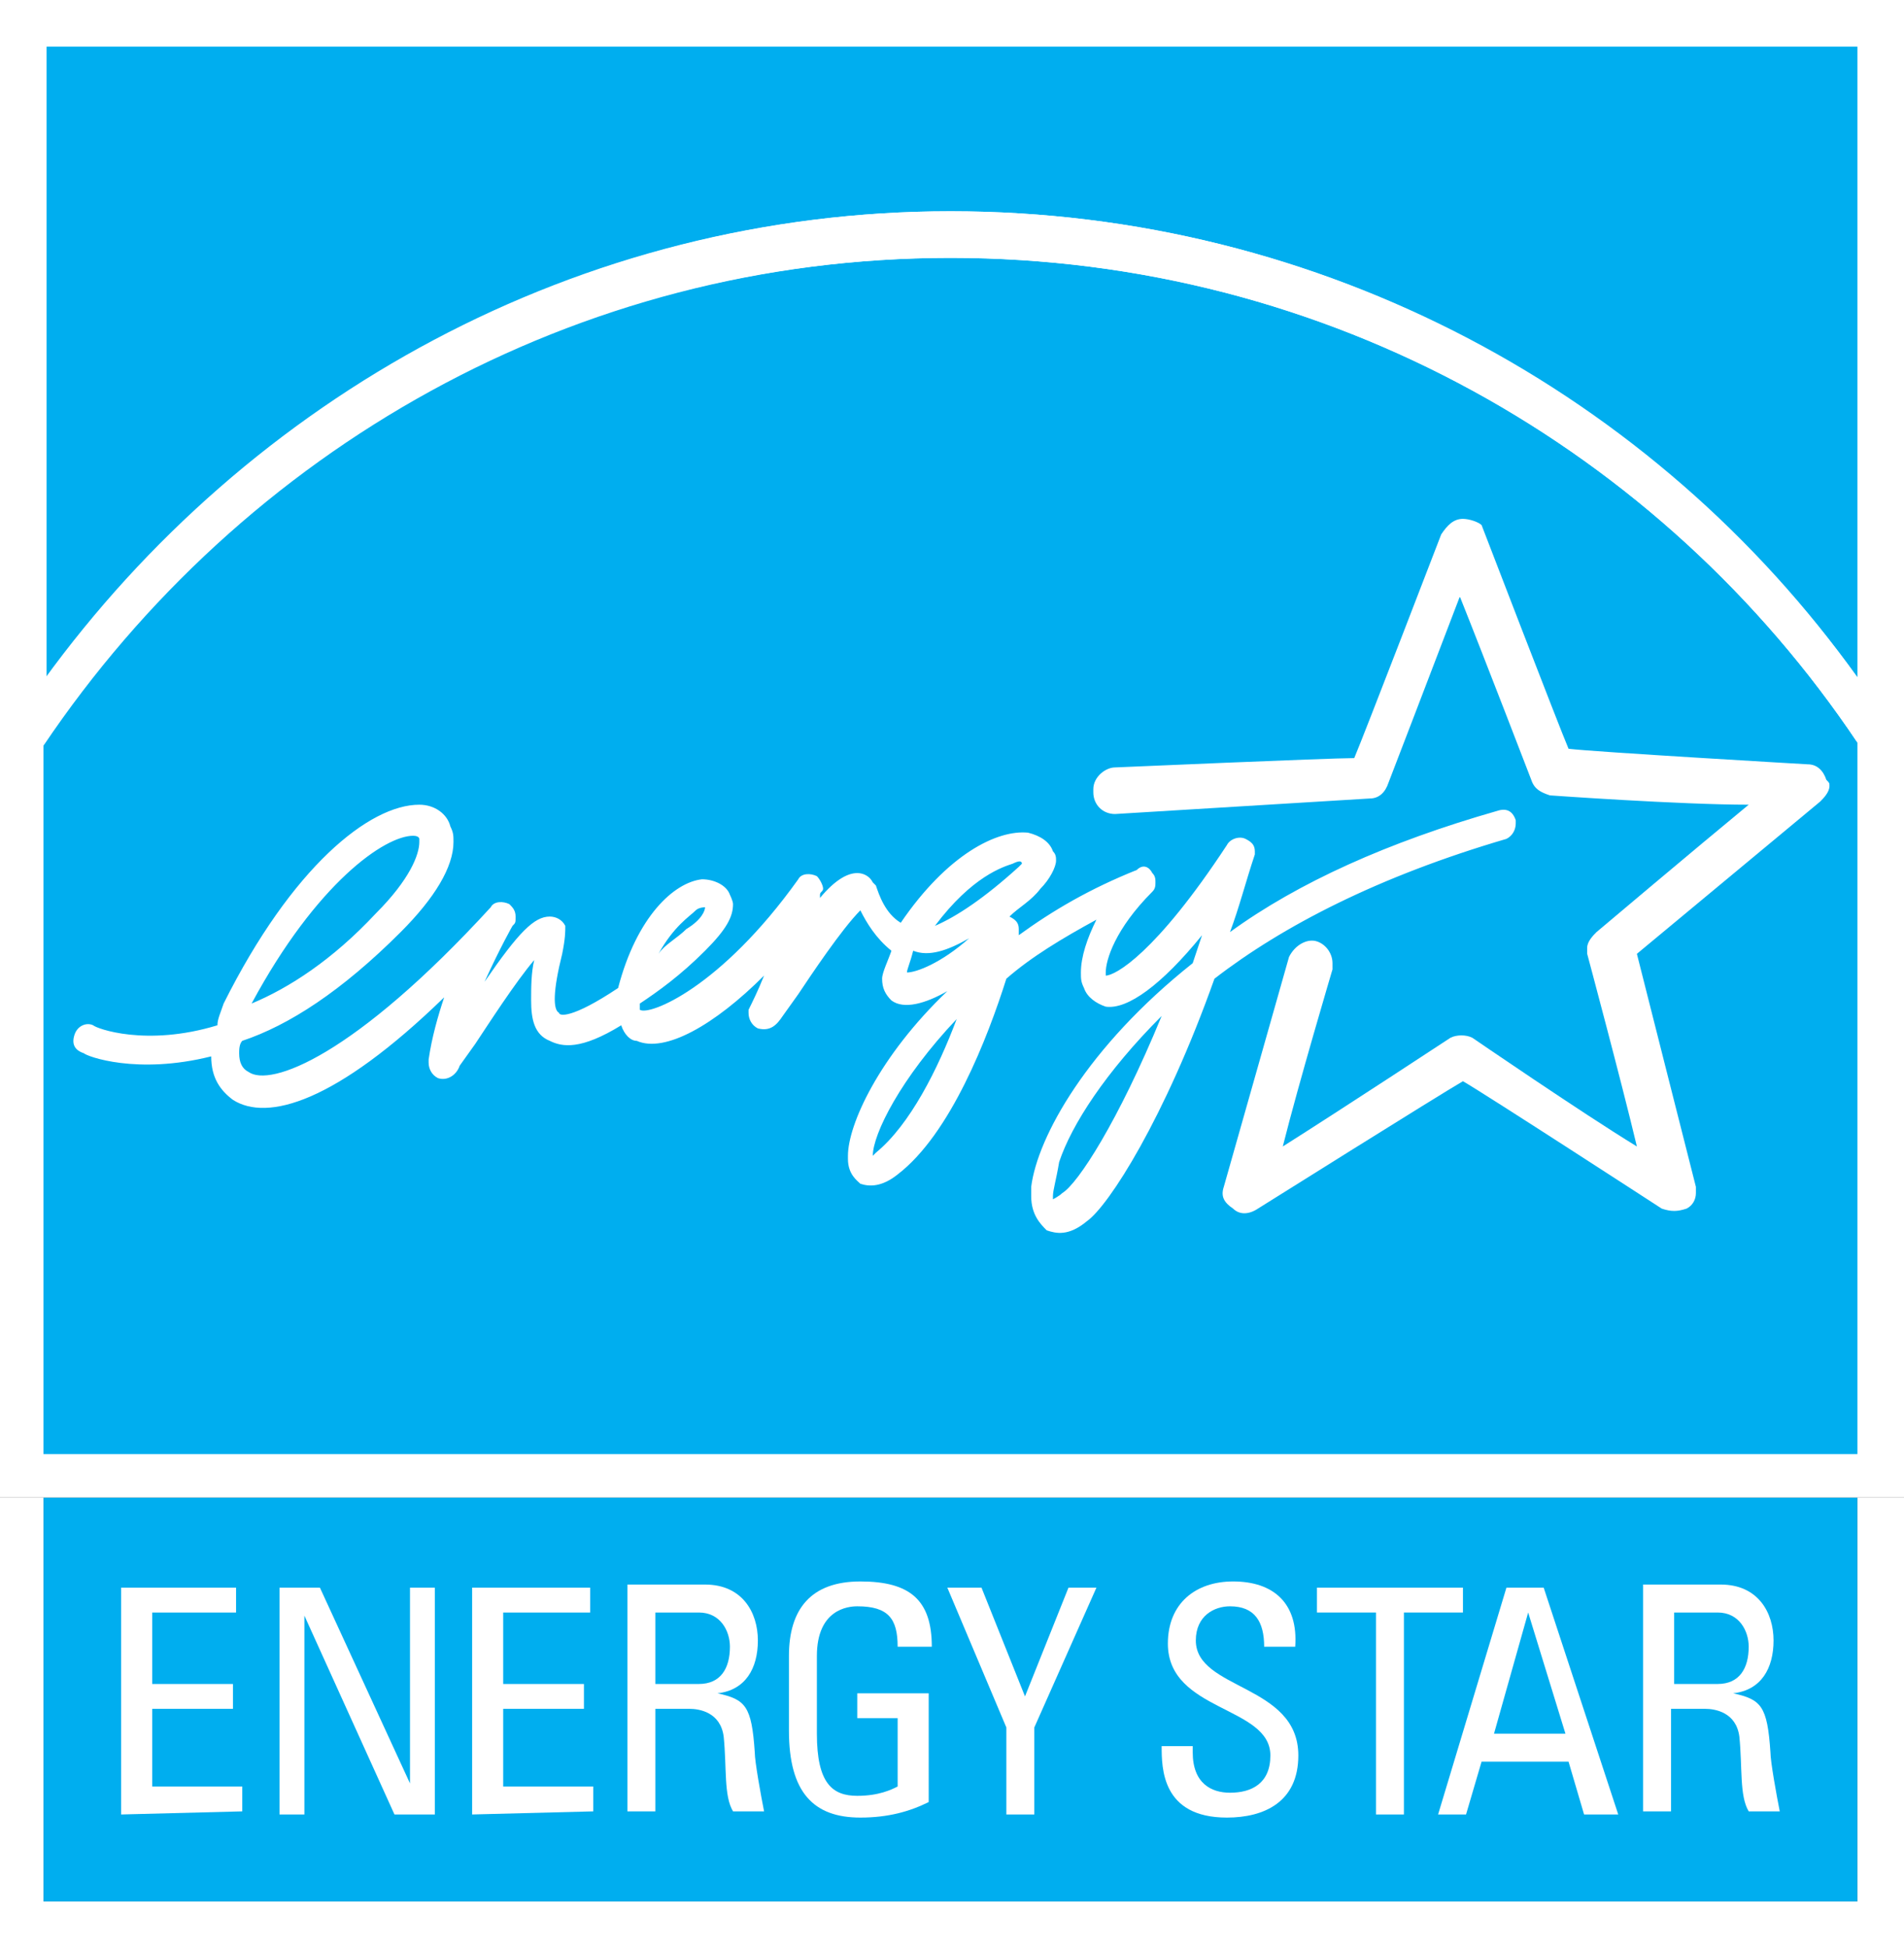
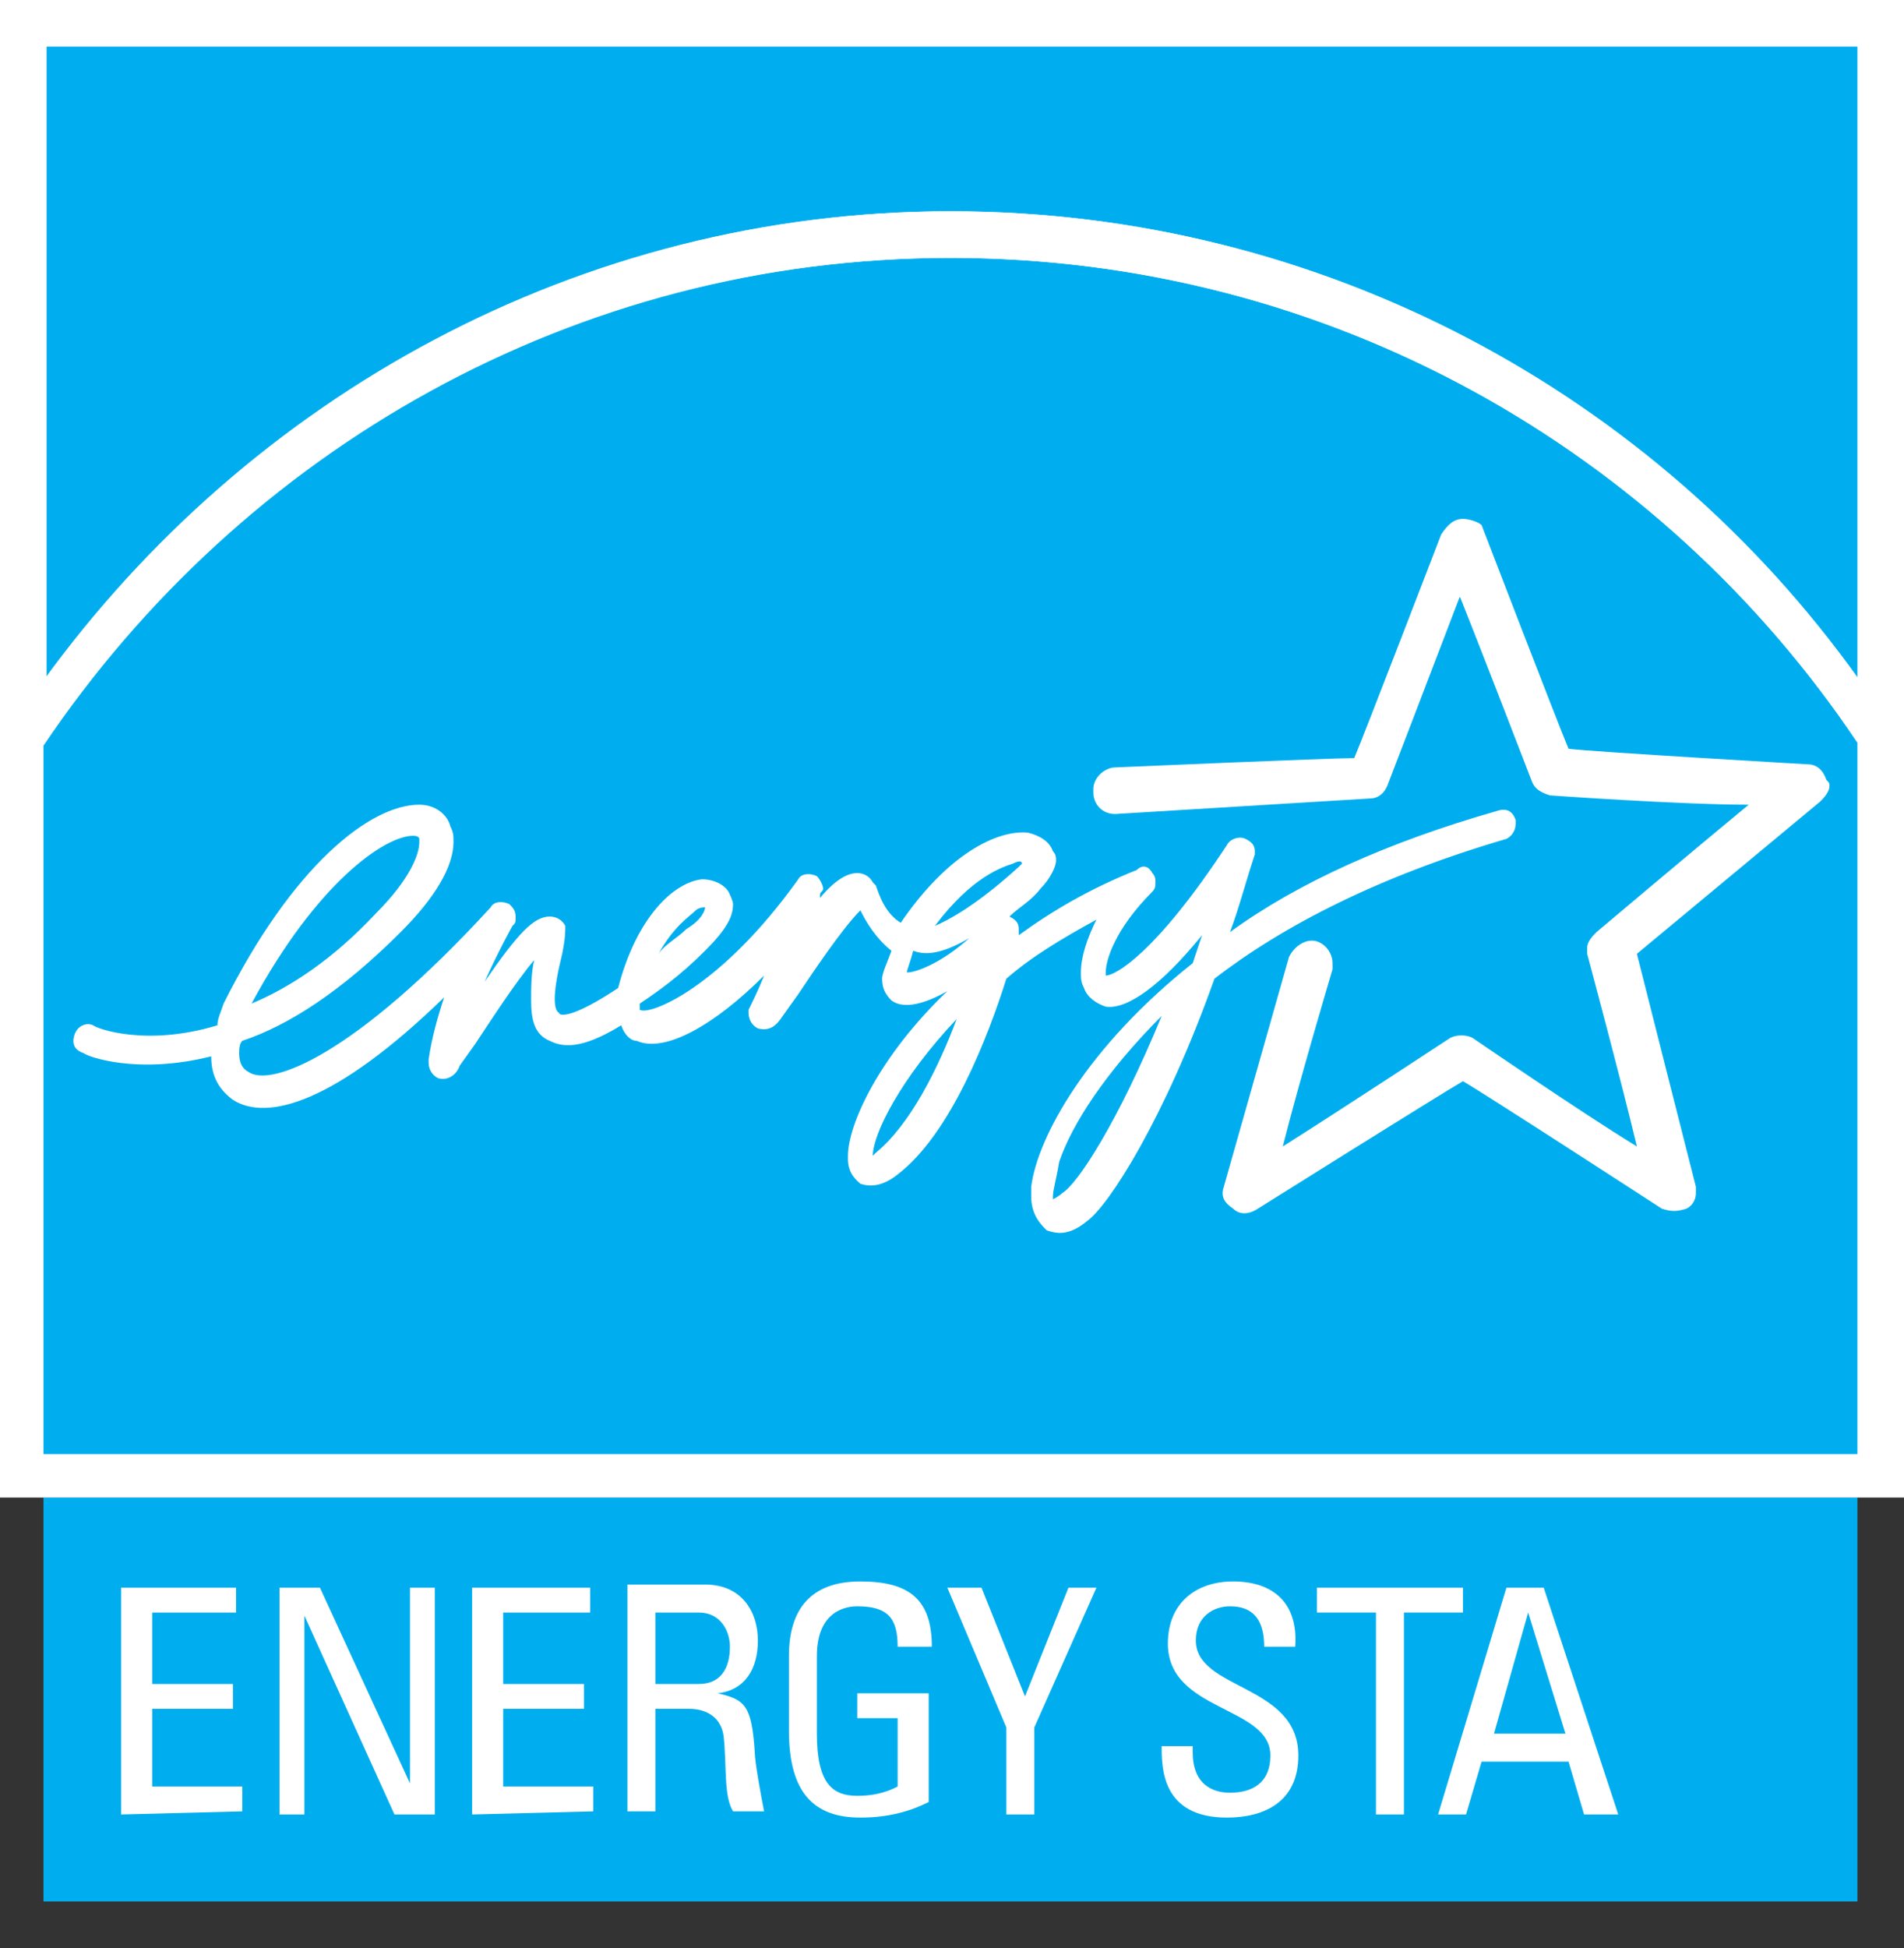
<svg xmlns="http://www.w3.org/2000/svg" version="1.1" id="Layer_1" x="0px" y="0px" width="61.3px" height="62.7px" viewBox="0 0 61.3 62.7" style="enable-background:new 0 0 61.3 62.7;" xml:space="preserve">
  <rect x="0" y="0" width="61.3" height="62.7" fill="#333333" stroke="none" />
  <style type="text/css">
	.st0{fill:#00AEEF;}
	.st1{fill:#FFFFFF;}
</style>
  <g>
    <rect x="1.4" y="48.2" class="st0" width="58.4" height="13" />
    <g>
      <rect class="st1" width="61.3" height="48.2" />
      <g>
        <g>
          <path class="st0" d="M30.6,6.8c12,0,22.7,5.9,29.2,15V1.5H1.5v20.4C8,12.8,18.7,6.8,30.6,6.8z" />
          <path class="st0" d="M30.6,8.3c-12.2,0-22.9,6.2-29.2,15.6v22.9h58.4V23.9C53.5,14.5,42.8,8.3,30.6,8.3z" />
          <path class="st1" d="M30.6,8.3c12.2,0,22.9,6.2,29.2,15.6v-2.1c-6.6-9.1-17.2-15-29.2-15S8,12.8,1.4,21.9v2.1      C7.8,14.5,18.5,8.3,30.6,8.3z" />
        </g>
        <g>
          <path class="st1" d="M7.2,32.3C7.1,32.6,7,32.8,7,33c-2.3,0.7-3.9,0.1-4,0c-0.2-0.1-0.5,0-0.6,0.3c-0.1,0.3,0,0.5,0.3,0.6      c0.1,0.1,1.7,0.7,4.1,0.1V34c0,0.7,0.3,1.1,0.7,1.4c1.1,0.7,3.3,0.1,6.8-3.3c-0.2,0.6-0.4,1.3-0.5,2v0.1c0,0.2,0.1,0.4,0.3,0.5      c0.3,0.1,0.6-0.1,0.7-0.4l0.5-0.7c0.4-0.6,1.3-2,1.9-2.7c-0.1,0.4-0.1,0.9-0.1,1.3c0,0.6,0.1,1.1,0.6,1.3c0.4,0.2,1,0.3,2.3-0.5      c0.1,0.3,0.3,0.5,0.5,0.5c0.9,0.4,2.5-0.5,4.1-2.1c-0.2,0.5-0.4,0.9-0.5,1.1c0,0.1,0,0.1,0,0.1c0,0.2,0.1,0.4,0.3,0.5      c0.4,0.1,0.6-0.1,0.8-0.4l0.5-0.7c0.4-0.6,1.4-2.1,2-2.7c0.2,0.4,0.5,0.9,1,1.3c-0.1,0.3-0.3,0.7-0.3,0.9c0,0.3,0.1,0.5,0.3,0.7      c0.4,0.3,1.1,0.1,1.8-0.3c-2.2,2.1-3.2,4.3-3.2,5.3v0.1c0,0.5,0.3,0.7,0.4,0.8c0.3,0.1,0.7,0.1,1.2-0.3c1.7-1.3,2.9-4.4,3.5-6.3      c0.8-0.7,1.8-1.3,2.9-1.9c-0.3,0.6-0.5,1.2-0.5,1.7c0,0.2,0,0.3,0.1,0.5c0.1,0.3,0.4,0.5,0.7,0.6c0.7,0.1,1.8-0.7,3.1-2.3      c-0.1,0.3-0.2,0.6-0.3,0.9c-3.4,2.7-5,5.6-5.2,7.2c0,0.1,0,0.3,0,0.3c0,0.6,0.3,0.9,0.5,1.1c0.3,0.1,0.7,0.2,1.3-0.3      c0.7-0.5,2.5-3.3,4.1-7.8c2.2-1.7,5.3-3.3,9.4-4.5c0.2-0.1,0.3-0.3,0.3-0.5c0-0.1,0-0.1,0-0.1c-0.1-0.3-0.3-0.4-0.6-0.3      c-3.5,1-6.4,2.3-8.6,3.9c0.3-0.8,0.5-1.6,0.8-2.5c0-0.1,0-0.1,0-0.1c0-0.2-0.1-0.3-0.3-0.4c-0.2-0.1-0.5,0-0.6,0.2      c-2.3,3.5-3.6,4.2-3.9,4.2c0,0,0-0.1,0-0.1c0-0.4,0.3-1.4,1.5-2.6c0.1-0.1,0.1-0.2,0.1-0.3c0-0.1,0-0.2-0.1-0.3      c-0.1-0.2-0.3-0.3-0.5-0.1c-1.5,0.6-2.7,1.3-3.8,2.1c0-0.1,0-0.1,0-0.1c0-0.1,0-0.1,0-0.1c0-0.2-0.1-0.3-0.3-0.4l0,0      c0.3-0.3,0.7-0.5,1-0.9c0.3-0.3,0.5-0.7,0.5-0.9c0-0.1,0-0.2-0.1-0.3c-0.1-0.3-0.4-0.5-0.8-0.6c-1-0.1-2.6,0.7-4.1,2.9      c-0.5-0.3-0.7-0.9-0.8-1.2l-0.1-0.1c-0.1-0.2-0.3-0.3-0.5-0.3c-0.3,0-0.7,0.2-1.2,0.8c0,0,0,0,0-0.1s0.1-0.1,0.1-0.2      c0-0.1-0.1-0.3-0.2-0.4c-0.2-0.1-0.5-0.1-0.6,0.1c-2.5,3.5-4.8,4.4-5.1,4.2v-0.1c0-0.1,0-0.1,0-0.1c0.6-0.4,1.3-0.9,2.1-1.7      c0.7-0.7,0.9-1.1,0.9-1.5c0-0.1-0.1-0.3-0.1-0.3c-0.1-0.3-0.5-0.5-0.9-0.5c-0.9,0.1-2.1,1.2-2.7,3.5c-1.5,1-1.9,0.9-1.9,0.8      c-0.2-0.1-0.2-0.7,0.1-1.9c0.1-0.5,0.1-0.7,0.1-0.9c-0.1-0.2-0.3-0.3-0.5-0.3c-0.5,0-1,0.5-2.1,2.1c0.5-1.1,0.9-1.8,0.9-1.8      c0.1-0.1,0.1-0.1,0.1-0.3s-0.1-0.3-0.2-0.4c-0.2-0.1-0.5-0.1-0.6,0.1C11.4,34,8.7,35,8,34.5c-0.2-0.1-0.3-0.3-0.3-0.6      c0-0.1,0-0.3,0.1-0.4C9.3,33,11,31.9,12.9,30c1.1-1.1,1.7-2.1,1.7-2.9c0-0.2,0-0.3-0.1-0.5c-0.1-0.4-0.5-0.7-1-0.7      C11.9,25.9,9.4,27.9,7.2,32.3z M13.3,26.9c0.2,0,0.2,0.1,0.2,0.1c0,0.1,0,0.1,0,0.1c0,0.4-0.3,1.2-1.4,2.3      c-1.4,1.5-2.8,2.4-4,2.9C10.2,28.4,12.4,26.9,13.3,26.9z M22.4,29.3c0.1-0.1,0.3-0.1,0.3-0.1c0,0.1-0.1,0.4-0.6,0.7      c-0.3,0.3-0.7,0.5-0.9,0.8C21.7,29.8,22.2,29.5,22.4,29.3z M32.6,27.8c0.2-0.1,0.3-0.1,0.3,0c0,0-0.1,0.1-0.1,0.1      c-1.1,1-2,1.6-2.7,1.9C31.3,28.2,32.3,27.9,32.6,27.8z M31.2,30.2c-0.9,0.8-1.7,1.1-2,1.1c0-0.1,0.1-0.3,0.2-0.7      C29.9,30.8,30.5,30.6,31.2,30.2z M30.8,32.8c-0.6,1.6-1.5,3.4-2.6,4.3c-0.1,0.1-0.1,0.1-0.1,0.1C28.1,36.5,29,34.7,30.8,32.8z       M33.9,38.5c0-0.2,0.1-0.5,0.2-1.1c0.4-1.2,1.5-2.9,3.3-4.7c-1.4,3.4-2.7,5.4-3.2,5.7c-0.1,0.1-0.3,0.2-0.3,0.2      C33.9,38.7,33.9,38.6,33.9,38.5z" />
          <path class="st1" d="M47.1,16.7c-0.3,0-0.5,0.2-0.7,0.5c0,0-2.5,6.5-2.8,7.2c-0.8,0-7.7,0.3-7.7,0.3c-0.3,0-0.7,0.3-0.7,0.7      c0,0,0,0,0,0.1c0,0.4,0.3,0.7,0.7,0.7l8.2-0.5c0.3,0,0.5-0.2,0.6-0.5c0,0,1.5-3.9,2.3-6c0.8,2,2.3,5.9,2.3,5.9      c0.1,0.3,0.3,0.4,0.6,0.5c0,0,4.2,0.3,6.4,0.3c-1.7,1.4-4.9,4.1-4.9,4.1c-0.1,0.1-0.3,0.3-0.3,0.5c0,0.1,0,0.1,0,0.2      c0,0,1.1,4.1,1.6,6.2c-1.8-1.1-5.3-3.5-5.3-3.5c-0.2-0.1-0.5-0.1-0.7,0c0,0-3.5,2.3-5.4,3.5c0.5-2,1.6-5.7,1.6-5.7      c0-0.1,0-0.1,0-0.2c0-0.3-0.2-0.6-0.5-0.7c-0.3-0.1-0.7,0.1-0.9,0.5l-2.1,7.4c-0.1,0.3,0,0.5,0.3,0.7c0.2,0.2,0.5,0.2,0.8,0      c0,0,5.9-3.7,6.6-4.1c0.7,0.4,6.4,4.1,6.4,4.1c0.3,0.1,0.5,0.1,0.8,0c0.2-0.1,0.3-0.3,0.3-0.5c0-0.1,0-0.1,0-0.2      c0,0-1.7-6.7-1.9-7.5c0.6-0.5,5.9-4.9,5.9-4.9c0.1-0.1,0.3-0.3,0.3-0.5c0-0.1,0-0.1-0.1-0.2c-0.1-0.3-0.3-0.5-0.6-0.5      c0,0-6.9-0.4-7.7-0.5c-0.3-0.7-2.8-7.2-2.8-7.2C47.6,16.8,47.3,16.7,47.1,16.7L47.1,16.7z" />
        </g>
      </g>
    </g>
-     <polygon class="st1" points="59.8,48.2 59.8,61.2 1.4,61.2 1.4,48.2 0,48.2 0,61.2 0,62.7 1.4,62.7 59.8,62.7 61.3,62.7 61.3,62.7    61.3,48.2  " />
    <g>
      <path class="st1" d="M3.9,58.4v-7.3h3.7v0.8H4.9v2.3h2.6V55H4.9v2.5h2.9v0.8L3.9,58.4L3.9,58.4z" />
      <path class="st1" d="M14,51.1v7.3h-1.3L9.8,52l0,0v6.4H9v-7.3h1.3l2.9,6.3l0,0v-6.3H14L14,51.1z" />
      <path class="st1" d="M15.2,58.4v-7.3H19v0.8h-2.8v2.3h2.6V55h-2.6v2.5h2.9v0.8L15.2,58.4L15.2,58.4z" />
      <path class="st1" d="M21.1,51.9h1.4c0.7,0,1,0.6,1,1.1c0,0.7-0.3,1.2-1,1.2h-1.4V51.9L21.1,51.9z M22.2,55c0.3,0,1,0.1,1.1,0.9    c0.1,1,0,1.9,0.3,2.4h1c-0.1-0.5-0.3-1.6-0.3-1.9c-0.1-1.5-0.3-1.7-1.2-1.9l0,0c0.9-0.1,1.3-0.8,1.3-1.7c0-0.9-0.5-1.8-1.7-1.8    h-2.5v7.3h0.9V55H22.2L22.2,55z" />
      <path class="st1" d="M28.9,53c0-0.9-0.3-1.3-1.3-1.3c-0.3,0-1.3,0.1-1.3,1.6v2.5c0,1.6,0.5,2,1.3,2c0.7,0,1.1-0.2,1.3-0.3v-2.2    h-1.3v-0.8h2.3V58c-0.6,0.3-1.3,0.5-2.2,0.5c-1.5,0-2.3-0.8-2.3-2.8v-2.4c0-1.5,0.7-2.4,2.3-2.4c1.6,0,2.3,0.6,2.3,2.1L28.9,53    L28.9,53z" />
      <path class="st1" d="M34.4,51.1h0.9l-2,4.5v2.8h-0.9v-2.8l-1.9-4.5h1.1l1.4,3.5L34.4,51.1z" />
      <path class="st1" d="M38.4,56.2v0.2c0,1,0.6,1.3,1.2,1.3c0.7,0,1.3-0.3,1.3-1.2c0-1.6-3.3-1.4-3.3-3.6c0-1.3,0.9-2,2.1-2    c1.3,0,2.1,0.7,2,2.1h-1c0-0.8-0.3-1.3-1.1-1.3c-0.5,0-1.1,0.3-1.1,1.1c0,1.6,3.3,1.4,3.3,3.7c0,1.5-1.1,2-2.3,2    c-2.1,0-2.1-1.6-2.1-2.3L38.4,56.2L38.4,56.2z" />
      <path class="st1" d="M47.1,51.1v0.8h-1.9v6.5h-0.9v-6.5h-1.9v-0.8H47.1L47.1,51.1z" />
      <path class="st1" d="M50.4,55.8h-2.3l1.1-3.9l0,0L50.4,55.8z M46.3,58.4h0.9l0.5-1.7h2.8l0.5,1.7h1.1l-2.4-7.3h-1.2L46.3,58.4z" />
-       <path class="st1" d="M53.9,51.9h1.4c0.7,0,1,0.6,1,1.1c0,0.7-0.3,1.2-1,1.2h-1.4V51.9L53.9,51.9z M54.9,55c0.3,0,1,0.1,1.1,0.9    c0.1,1,0,1.9,0.3,2.4h1c-0.1-0.5-0.3-1.6-0.3-1.9c-0.1-1.5-0.3-1.7-1.2-1.9l0,0c0.9-0.1,1.3-0.8,1.3-1.7c0-0.9-0.5-1.8-1.7-1.8    h-2.5v7.3h0.9V55H54.9L54.9,55z" />
    </g>
  </g>
</svg>